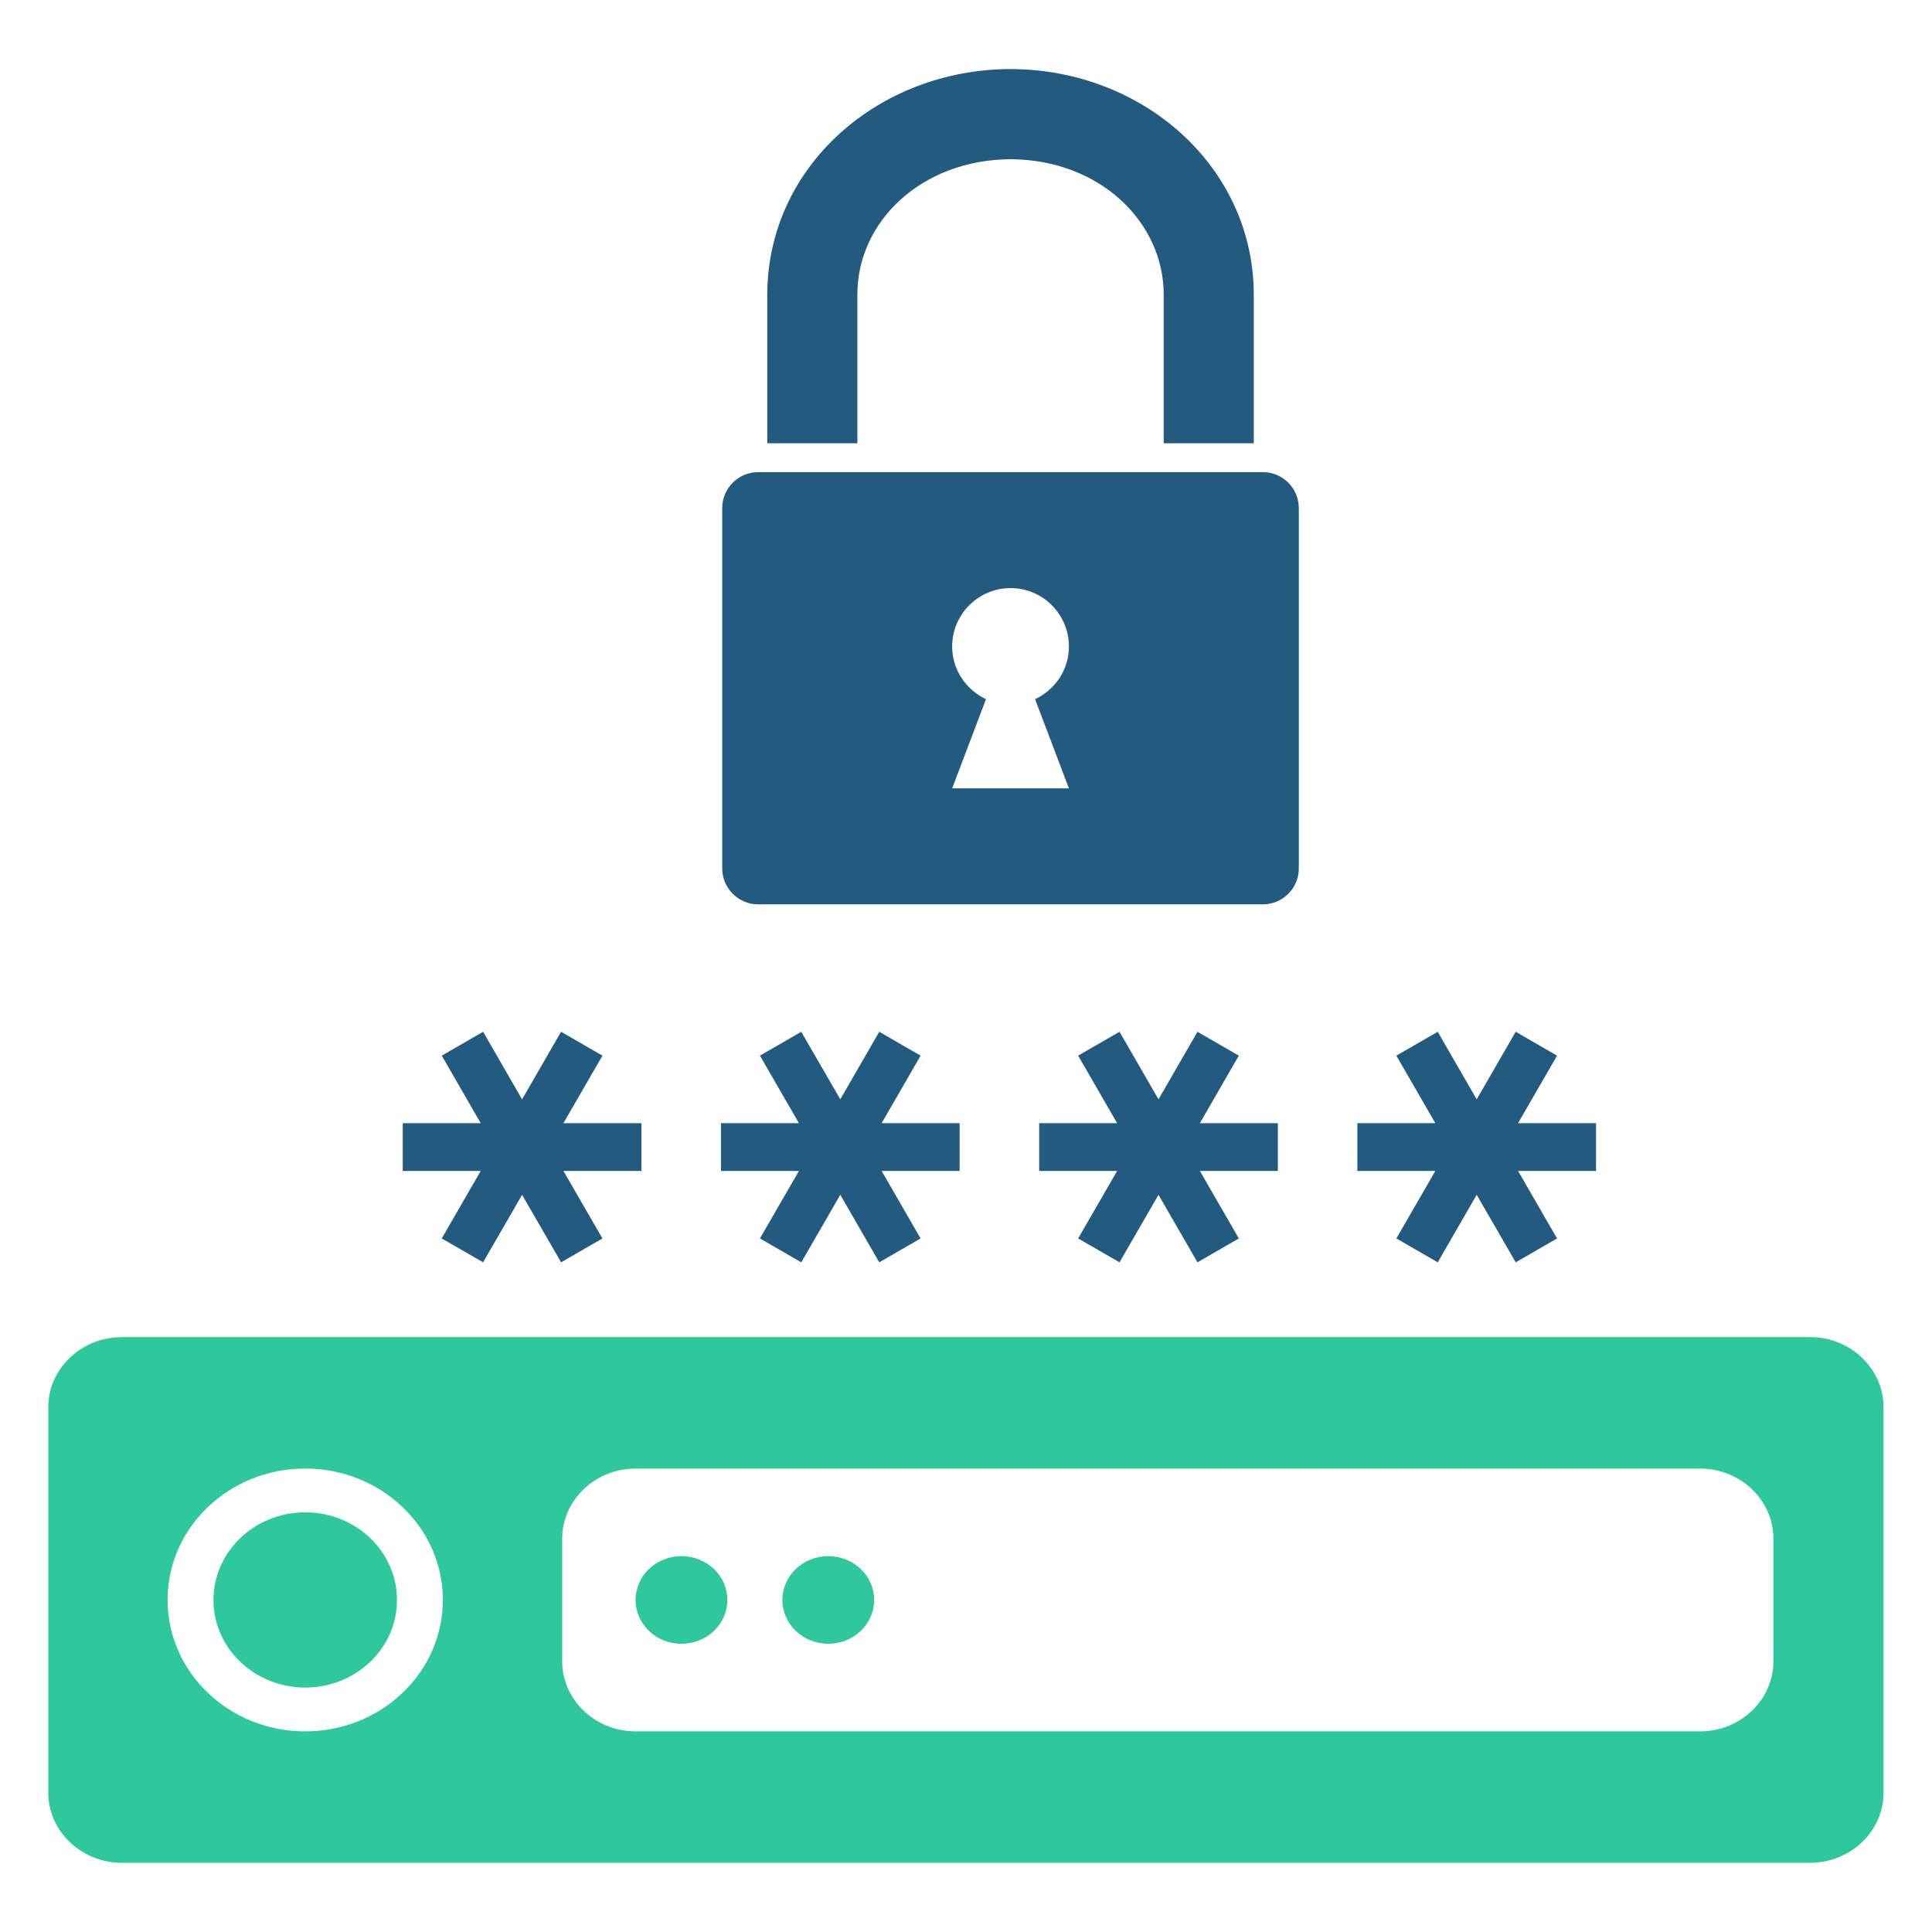
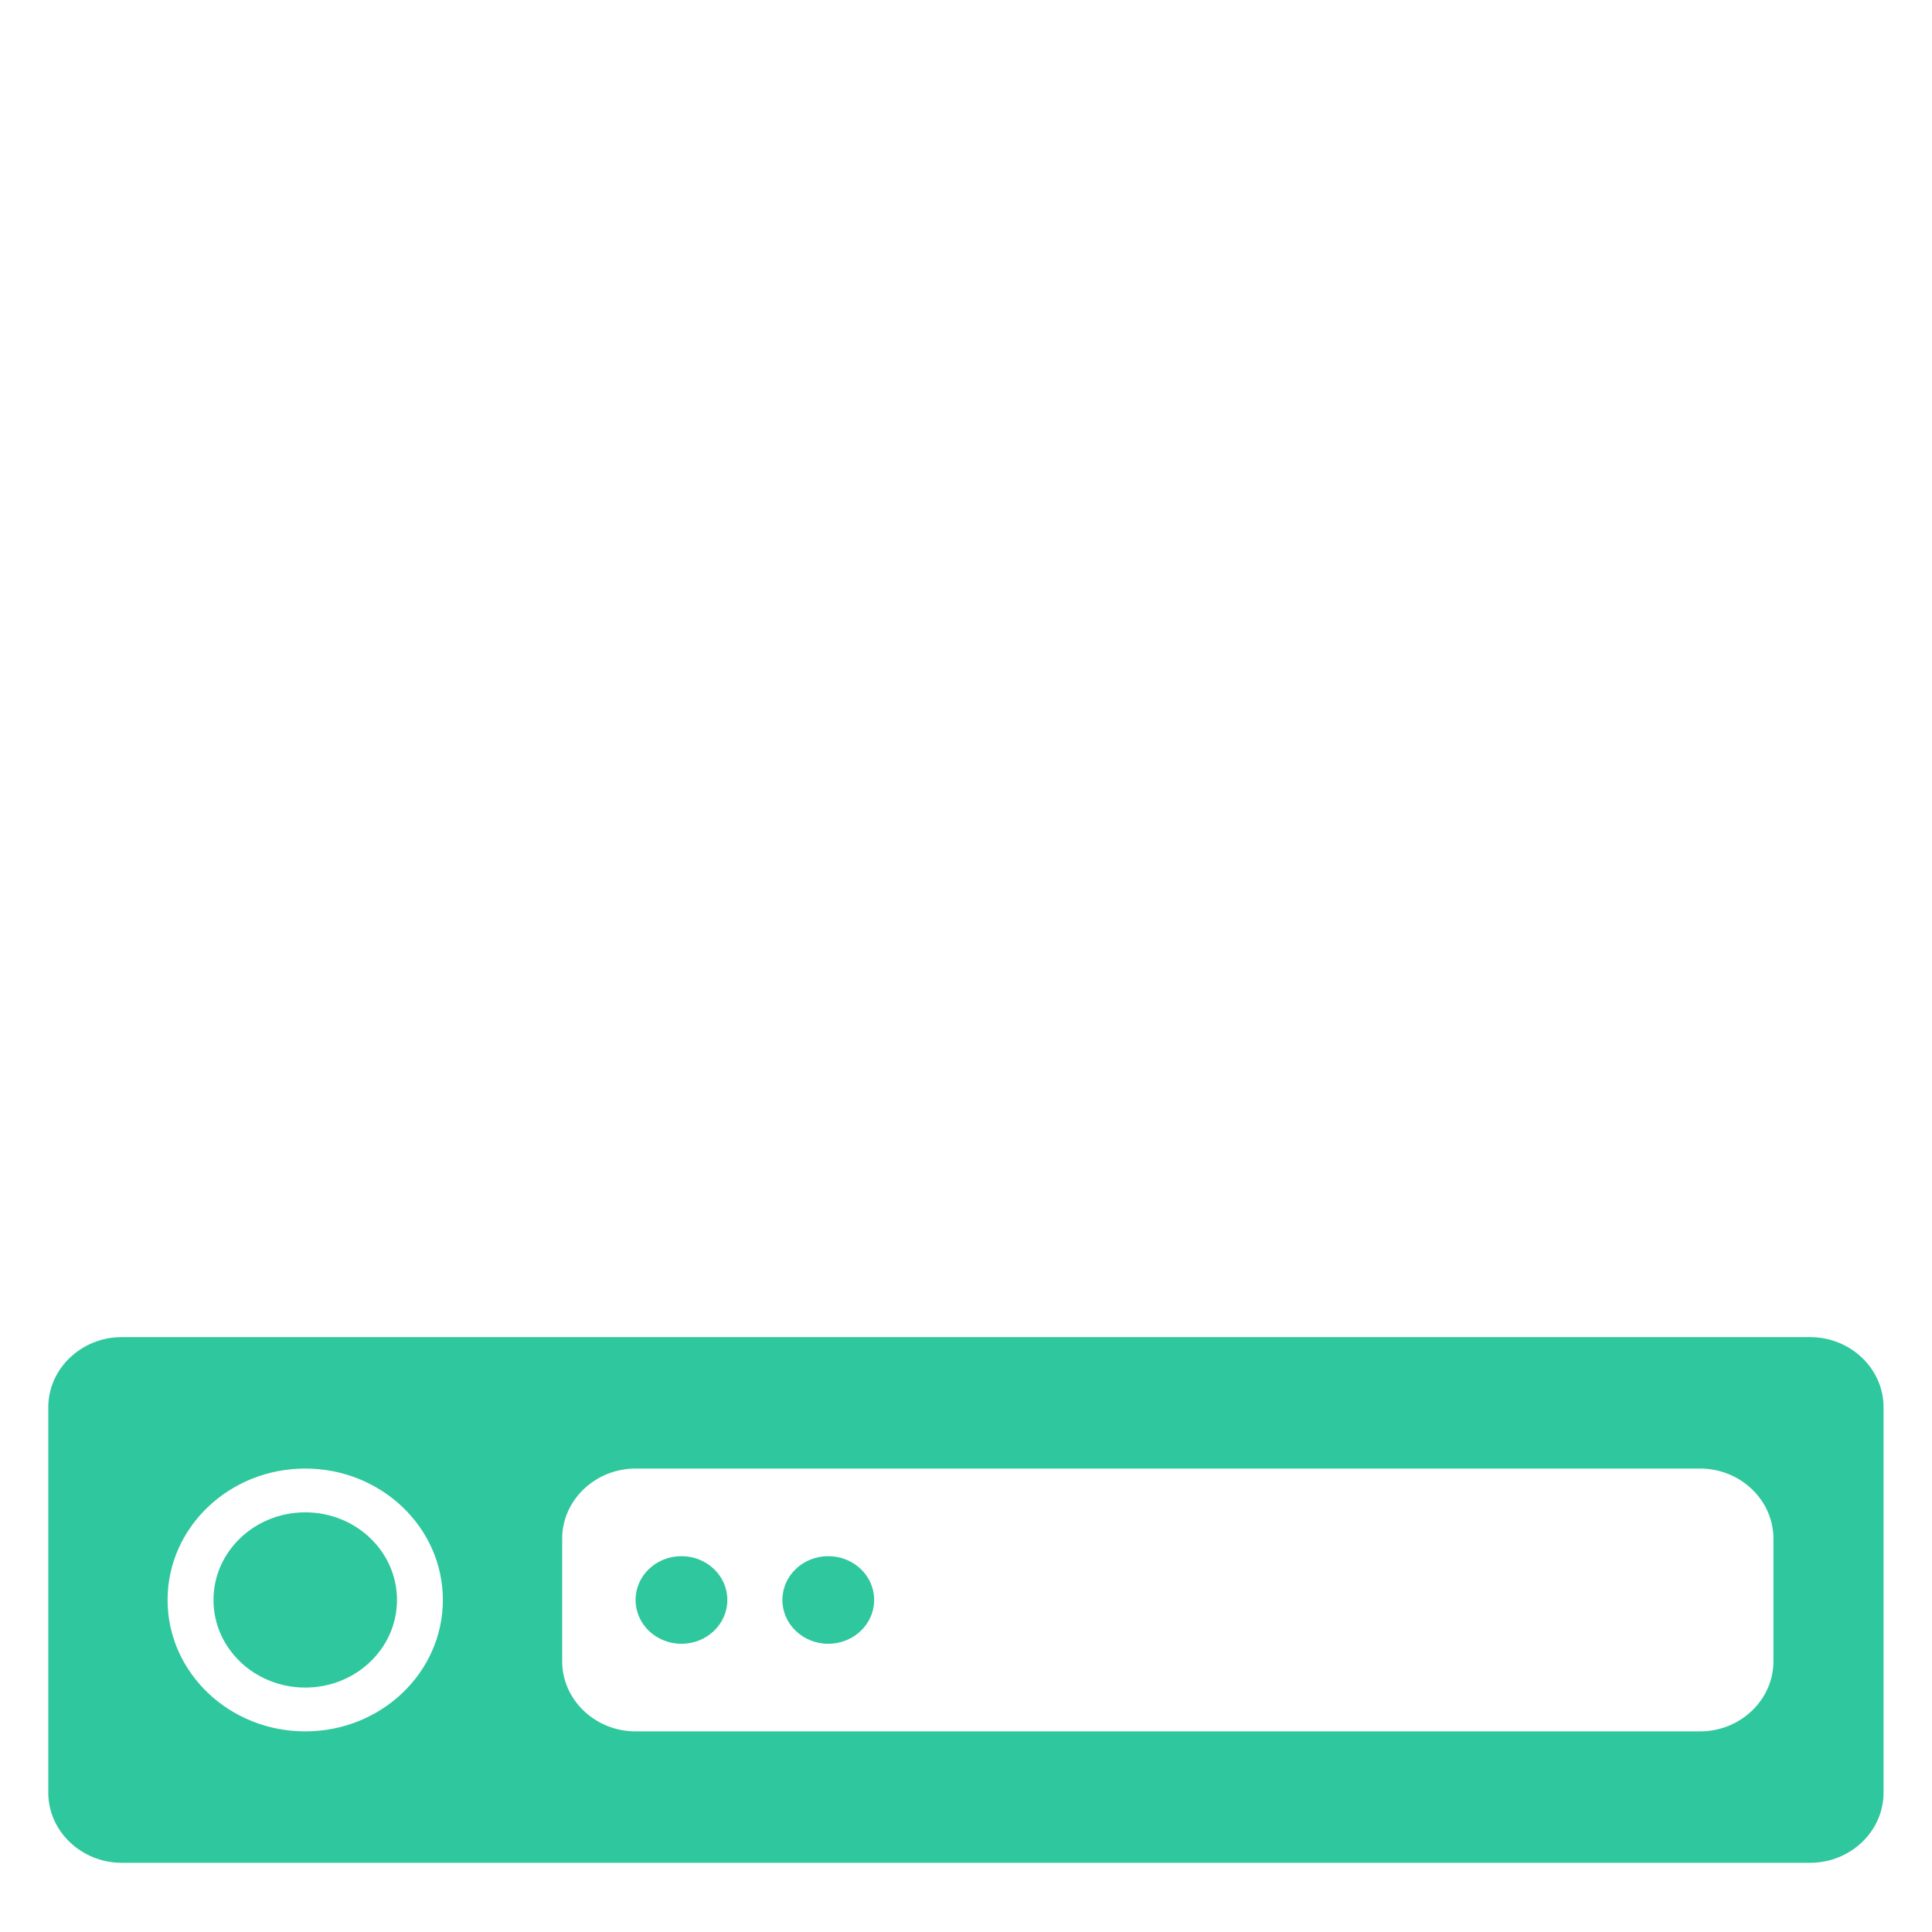
<svg xmlns="http://www.w3.org/2000/svg" xmlns:ns1="http://www.serif.com/" width="100%" height="100%" viewBox="0 0 4167 4167" xml:space="preserve" style="fill-rule:evenodd;clip-rule:evenodd;stroke-linejoin:round;stroke-miterlimit:2;">
  <g id="_-08" ns1:id="#08">
    <path d="M4062.5,3035.12c0,-83.082 -71.123,-151.169 -158.333,-151.169l-3641.67,-0c-86.957,-0 -158.333,68.087 -158.333,151.169l-0,831.434c-0,83.143 71.376,151.169 158.333,151.169l3641.67,0c87.21,0 158.333,-68.026 158.333,-151.169l0,-831.434Zm-3107.32,415.717c-0,156.492 -133,283.473 -296.844,283.473c-163.906,-0 -296.906,-126.981 -296.906,-283.473c-0,-156.551 133,-283.414 296.906,-283.414c163.844,0 296.844,126.863 296.844,283.414Zm2869.82,132.303c0,83.143 -71.123,151.17 -158.333,151.17l-2295.83,-0c-86.956,-0 -158.333,-68.027 -158.333,-151.17l0,-264.547c0,-83.082 71.377,-151.17 158.333,-151.17l2295.83,0c87.21,0 158.333,68.088 158.333,151.17l0,264.547Zm-1939.58,-132.303c-0,52.184 -44.27,94.51 -98.99,94.51c-54.72,0 -98.927,-42.326 -98.927,-94.51c0,-52.245 44.207,-94.452 98.927,-94.452c54.72,0 98.99,42.207 98.99,94.452Zm-316.667,-0c0,52.184 -44.27,94.51 -98.99,94.51c-54.72,0 -98.927,-42.326 -98.927,-94.51c0,-52.245 44.207,-94.452 98.927,-94.452c54.72,0 98.99,42.207 98.99,94.452Zm-712.5,-0c0,104.427 -88.477,188.962 -197.917,188.962c-109.186,-0 -197.916,-84.535 -197.916,-188.962c-0,-104.308 88.73,-188.962 197.916,-188.962c109.44,-0 197.917,84.654 197.917,188.962Z" style="fill:#2fc79d;fill-rule:nonzero;" />
-     <path d="M3184.98,2371.07l84.128,-145.691l89.194,51.473l-84.169,145.692l168.215,0l-0,102.947l-168.215,0l84.169,145.649l-89.194,51.474l-84.128,-145.649l-84.045,145.649l-89.194,-51.474l84.046,-145.649l-168.175,0l0,-102.947l168.175,0l-84.046,-145.692l89.194,-51.473l84.045,145.691Zm-770.416,-145.691l-89.193,51.473l84.129,145.692l-168.174,0l0,102.947l168.174,0l-84.129,145.649l89.193,51.474l84.13,-145.649l84.045,145.649l89.193,-51.474l-84.045,-145.649l168.175,0l-0,-102.947l-168.175,0l84.045,-145.692l-89.193,-51.473l-84.045,145.691l-84.13,-145.691Zm-686.369,-0l-89.151,51.473l84.17,145.692l-168.217,0l0,102.947l168.217,0l-84.17,145.649l89.151,51.474l84.17,-145.649l84.047,145.649l89.151,-51.474l-84.045,-145.649l168.215,0l-0,-102.947l-168.215,0l84.045,-145.692l-89.151,-51.473l-84.047,145.691l-84.17,-145.691Zm-686.203,-0l-89.194,51.473l84.047,145.692l-168.175,0l-0,102.947l168.175,0l-84.047,145.649l89.194,51.474l84.045,-145.649l84.129,145.649l89.194,-51.474l-84.17,-145.649l168.215,0l0,-102.947l-168.215,0l84.17,-145.692l-89.194,-51.473l-84.129,145.691l-84.045,-145.691Zm1759.33,-352.531c0,42.908 -34.714,77.662 -77.458,77.662l-1088.64,0c-42.826,0 -77.54,-34.754 -77.54,-77.662l-0,-776.882c-0,-42.866 34.714,-77.663 77.54,-77.663l1088.64,0c42.744,0 77.458,34.797 77.458,77.663l0,776.882Zm-495.835,-478.458c0,-69.387 -56.292,-125.966 -125.801,-125.966c-69.757,-0 -126.049,56.579 -126.049,125.966c0,50.567 30.266,93.394 72.969,113.571l-72.969,192.429l251.85,-0l-73.01,-192.429c42.949,-20.095 73.01,-63.004 73.01,-113.571Zm398.694,-759.462c-0.577,-274.457 -237.849,-485.374 -524.578,-485.993c-286.604,0.619 -523.96,210.959 -524.701,485.581l-0,321.525l194.324,0l-0,-321.525c-0,-155.079 136.26,-289.816 330.377,-291.135c193.87,1.113 330.049,136.633 330.337,291.547l-0.082,-0.412l0,321.525l194.323,0l-0,-321.525l-0,0.412Z" style="fill:#235a80;fill-rule:nonzero;" />
  </g>
</svg>